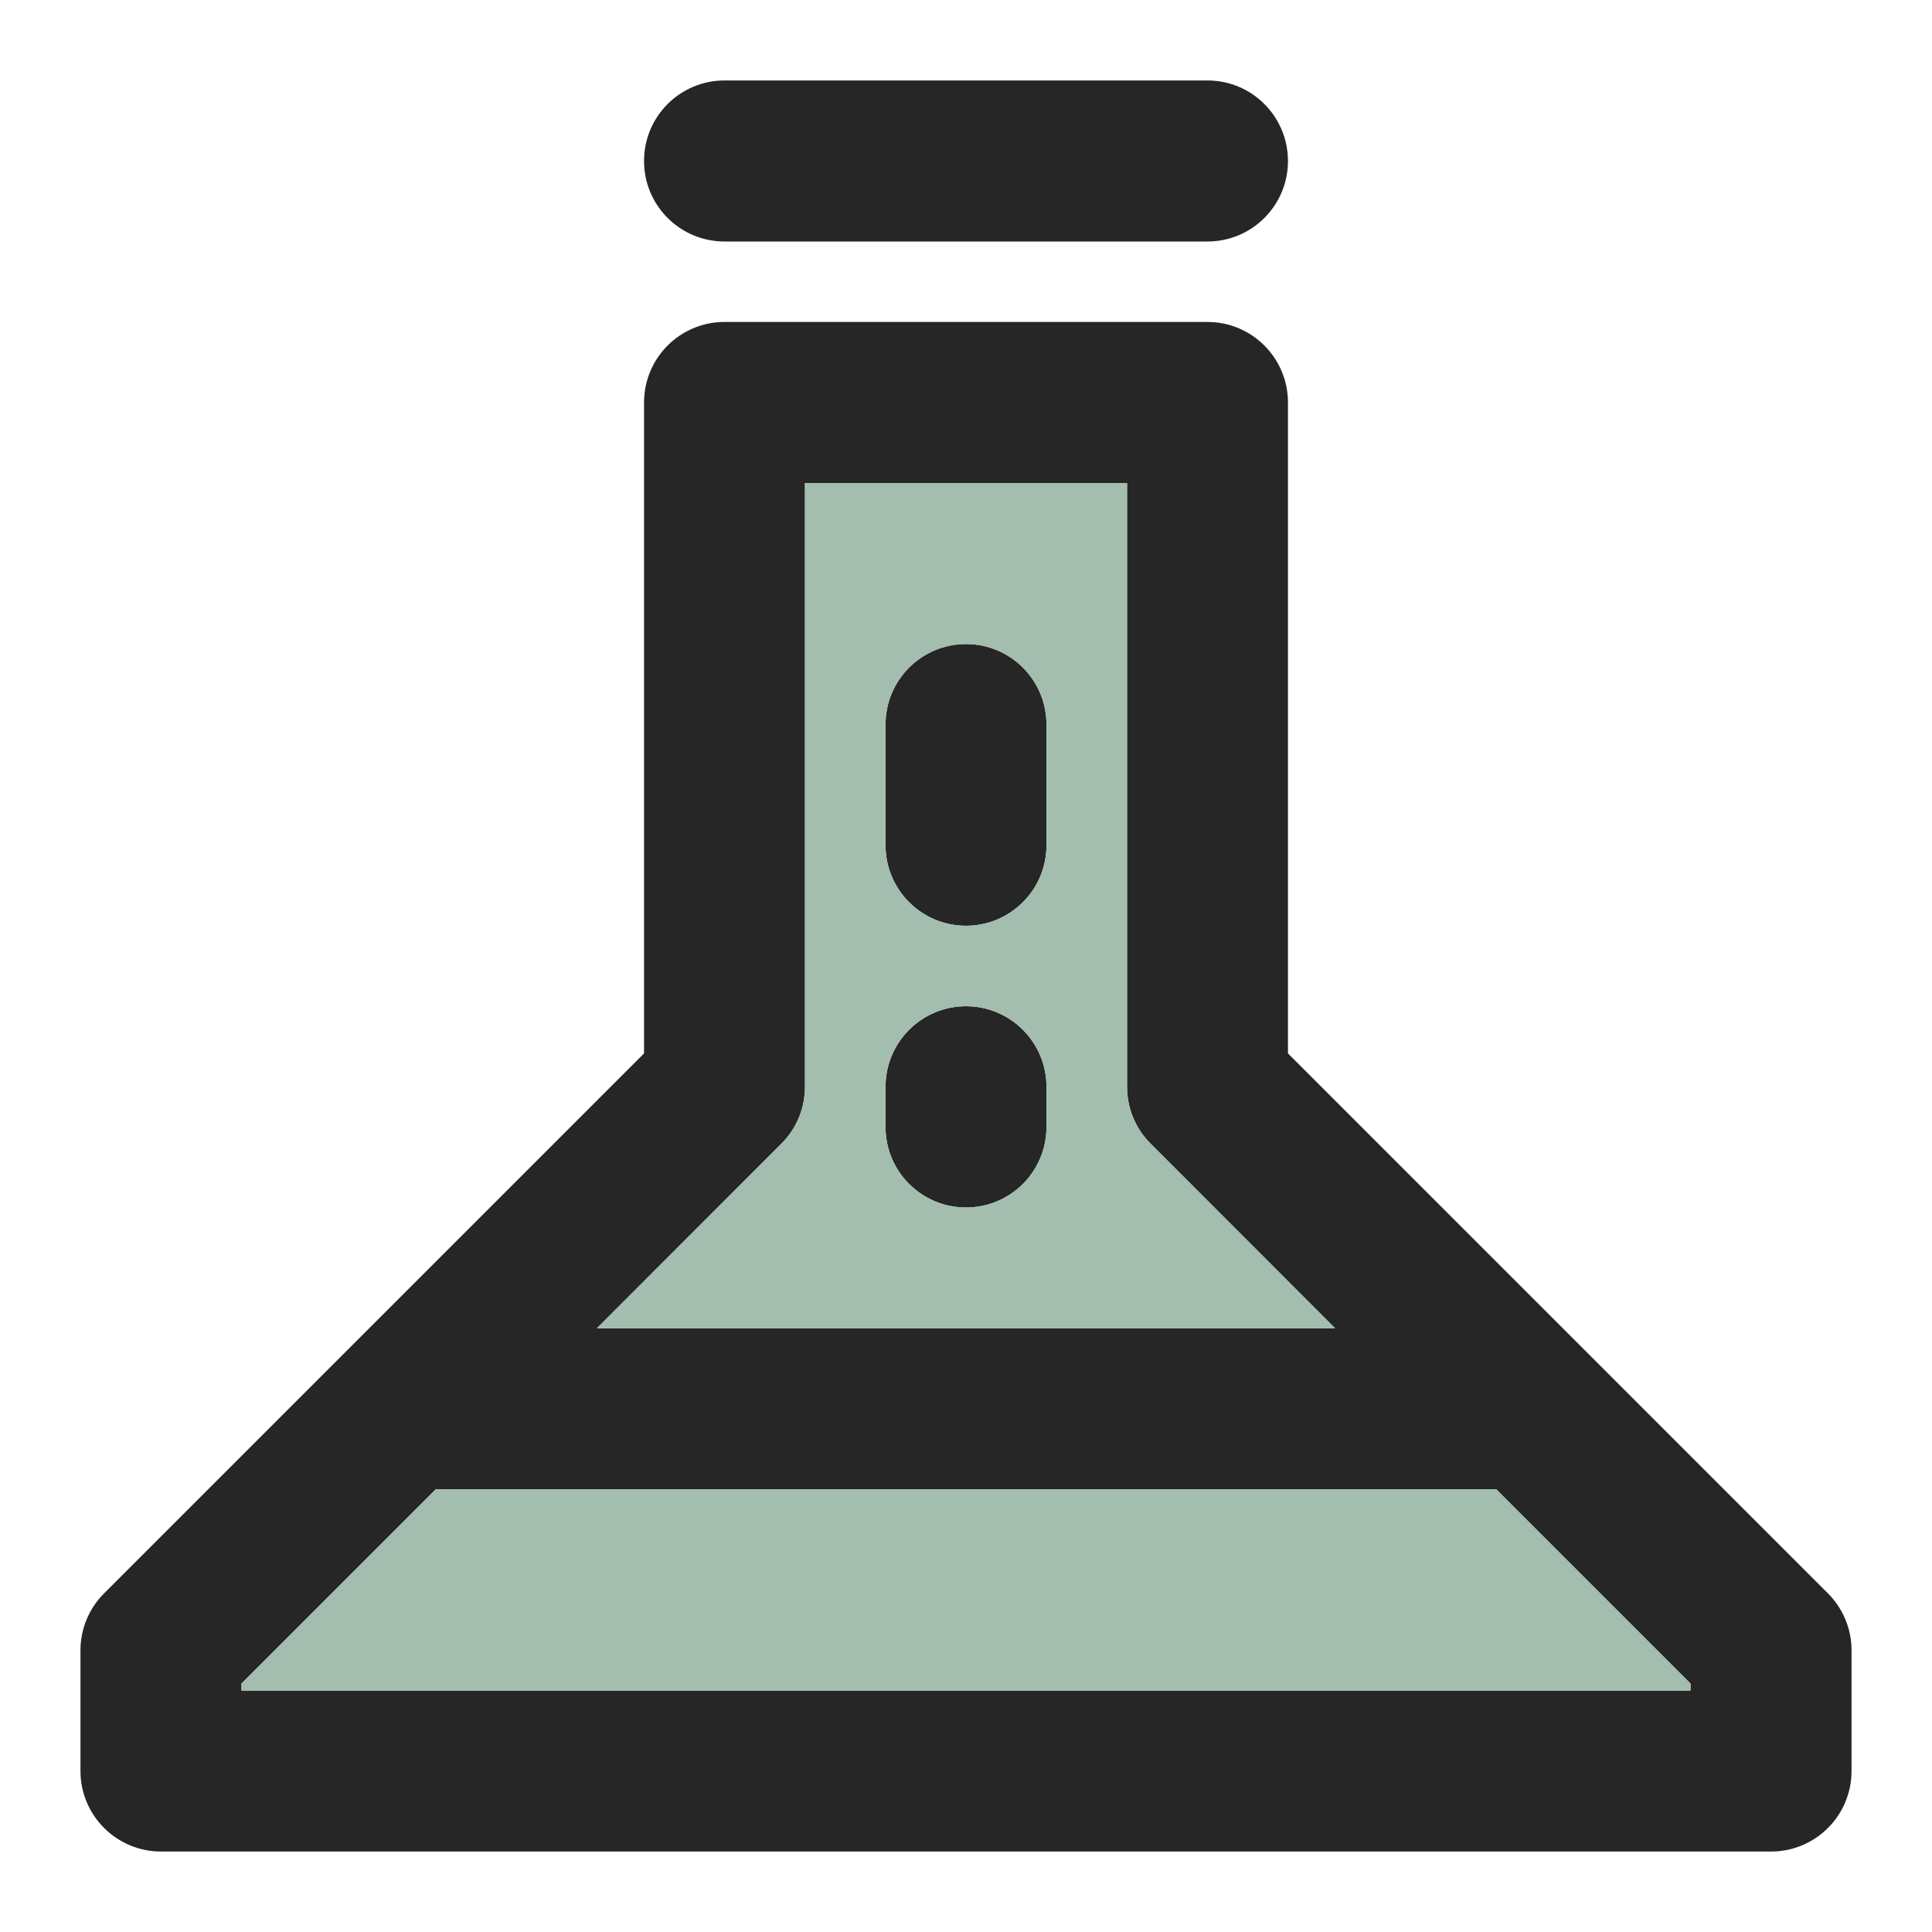
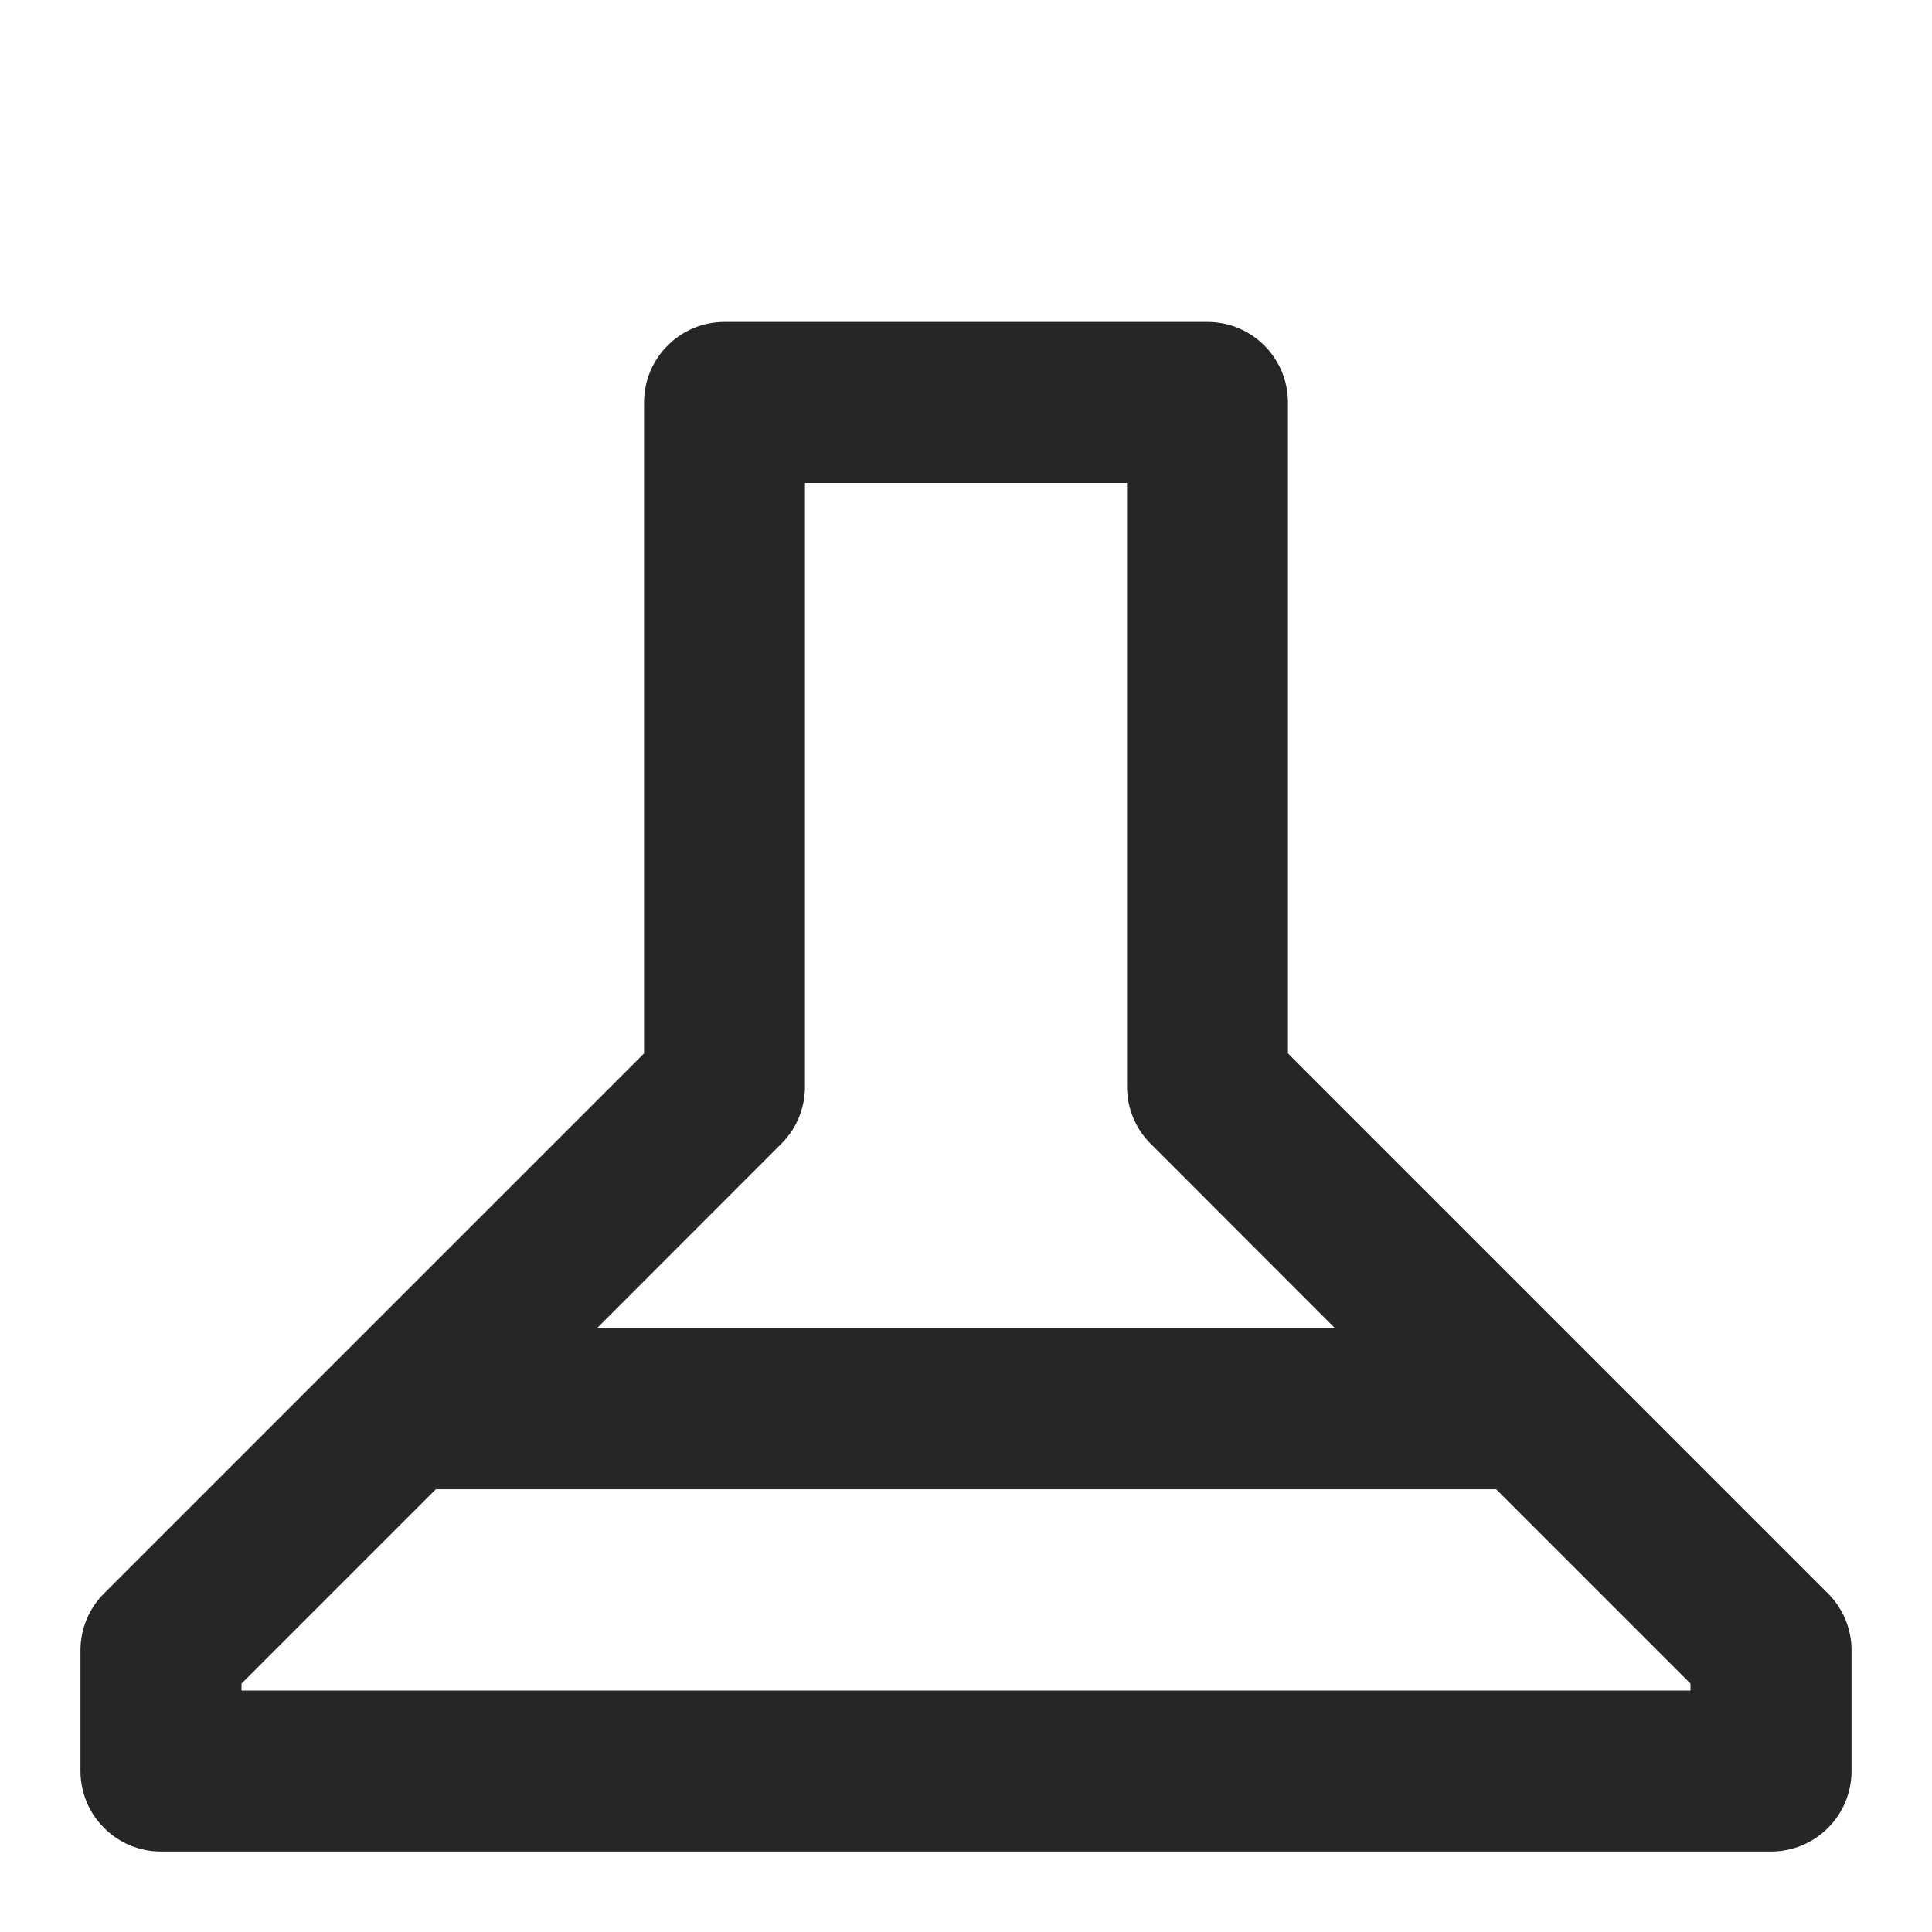
<svg xmlns="http://www.w3.org/2000/svg" width="17" height="17" viewBox="0 0 17 17" fill="none">
-   <path d="M5.667 1.417C5.667 1.025 5.984 0.708 6.375 0.708H10.625C11.016 0.708 11.333 1.025 11.333 1.417C11.333 1.808 11.016 2.125 10.625 2.125H6.375C5.984 2.125 5.667 1.808 5.667 1.417Z" fill="black" fill-opacity="0.85" />
-   <path d="M9.208 9.563C9.208 9.171 8.891 8.854 8.5 8.854C8.109 8.854 7.792 9.171 7.792 9.563V9.917C7.792 10.308 8.109 10.625 8.5 10.625C8.891 10.625 9.208 10.308 9.208 9.917V9.563Z" fill="black" fill-opacity="0.85" />
-   <path d="M8.5 5.667C8.891 5.667 9.208 5.984 9.208 6.375V7.438C9.208 7.829 8.891 8.146 8.5 8.146C8.109 8.146 7.792 7.829 7.792 7.438V6.375C7.792 5.984 8.109 5.667 8.5 5.667Z" fill="black" fill-opacity="0.85" />
  <path fill-rule="evenodd" clip-rule="evenodd" d="M5.667 3.542C5.667 3.15 5.984 2.833 6.375 2.833H10.625C11.016 2.833 11.333 3.15 11.333 3.542V9.269L16.084 14.02C16.217 14.153 16.292 14.333 16.292 14.521V15.583C16.292 15.975 15.975 16.292 15.583 16.292H1.417C1.026 16.292 0.708 15.975 0.708 15.583V14.521C0.708 14.333 0.783 14.153 0.916 14.02L3.041 11.895L5.667 9.269V3.542ZM3.835 13.104L2.125 14.814V14.875H14.875V14.814L13.165 13.104H3.835ZM11.748 11.688H5.252L6.876 10.063C7.009 9.931 7.083 9.75 7.083 9.563V4.25H9.917V9.563C9.917 9.75 9.991 9.931 10.124 10.063L11.748 11.688Z" fill="black" fill-opacity="0.85" />
-   <path d="M2.125 14.875V14.814L3.835 13.104H13.165L14.875 14.814V14.875H2.125Z" fill="#A3BDAE" />
-   <path fill-rule="evenodd" clip-rule="evenodd" d="M5.252 11.688H11.748L10.124 10.063C9.991 9.931 9.917 9.75 9.917 9.562V4.25H7.083V9.562C7.083 9.75 7.009 9.931 6.876 10.063L5.252 11.688ZM9.208 9.562C9.208 9.171 8.891 8.854 8.5 8.854C8.109 8.854 7.792 9.171 7.792 9.562V9.917C7.792 10.308 8.109 10.625 8.5 10.625C8.891 10.625 9.208 10.308 9.208 9.917V9.562ZM8.5 5.667C8.891 5.667 9.208 5.984 9.208 6.375V7.438C9.208 7.829 8.891 8.146 8.5 8.146C8.109 8.146 7.792 7.829 7.792 7.438V6.375C7.792 5.984 8.109 5.667 8.5 5.667Z" fill="#A3BDAE" />
</svg>